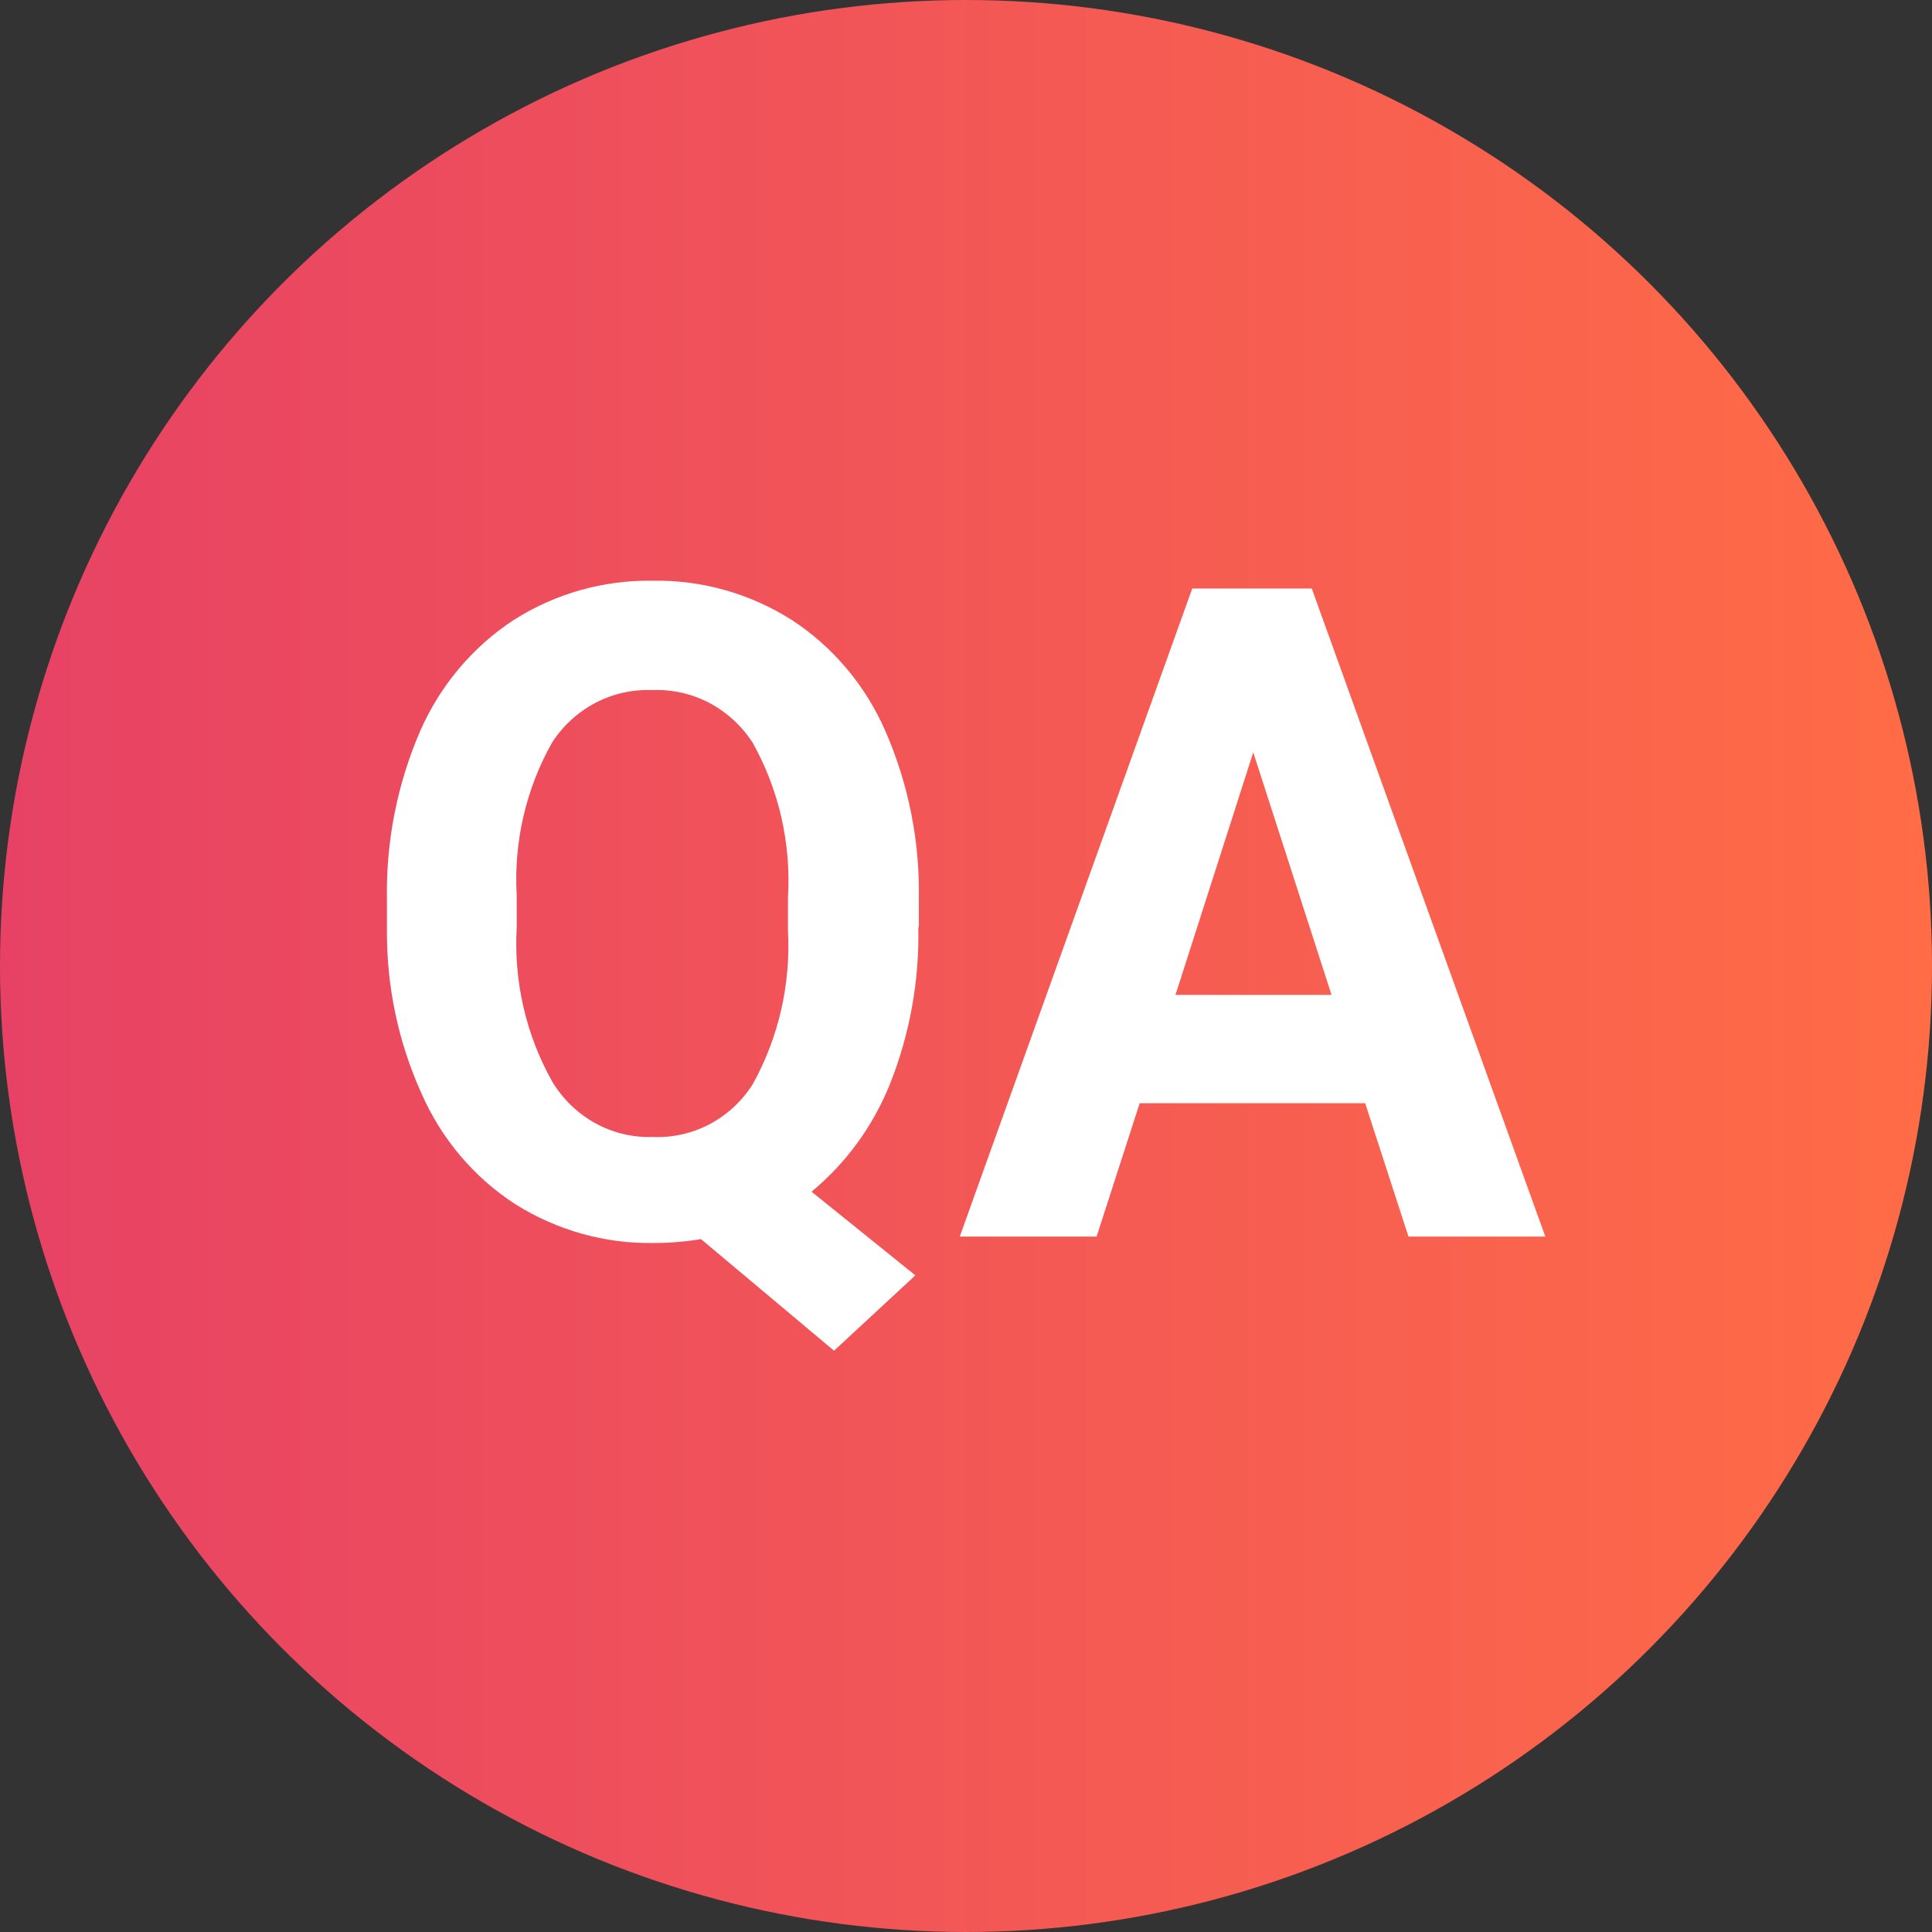
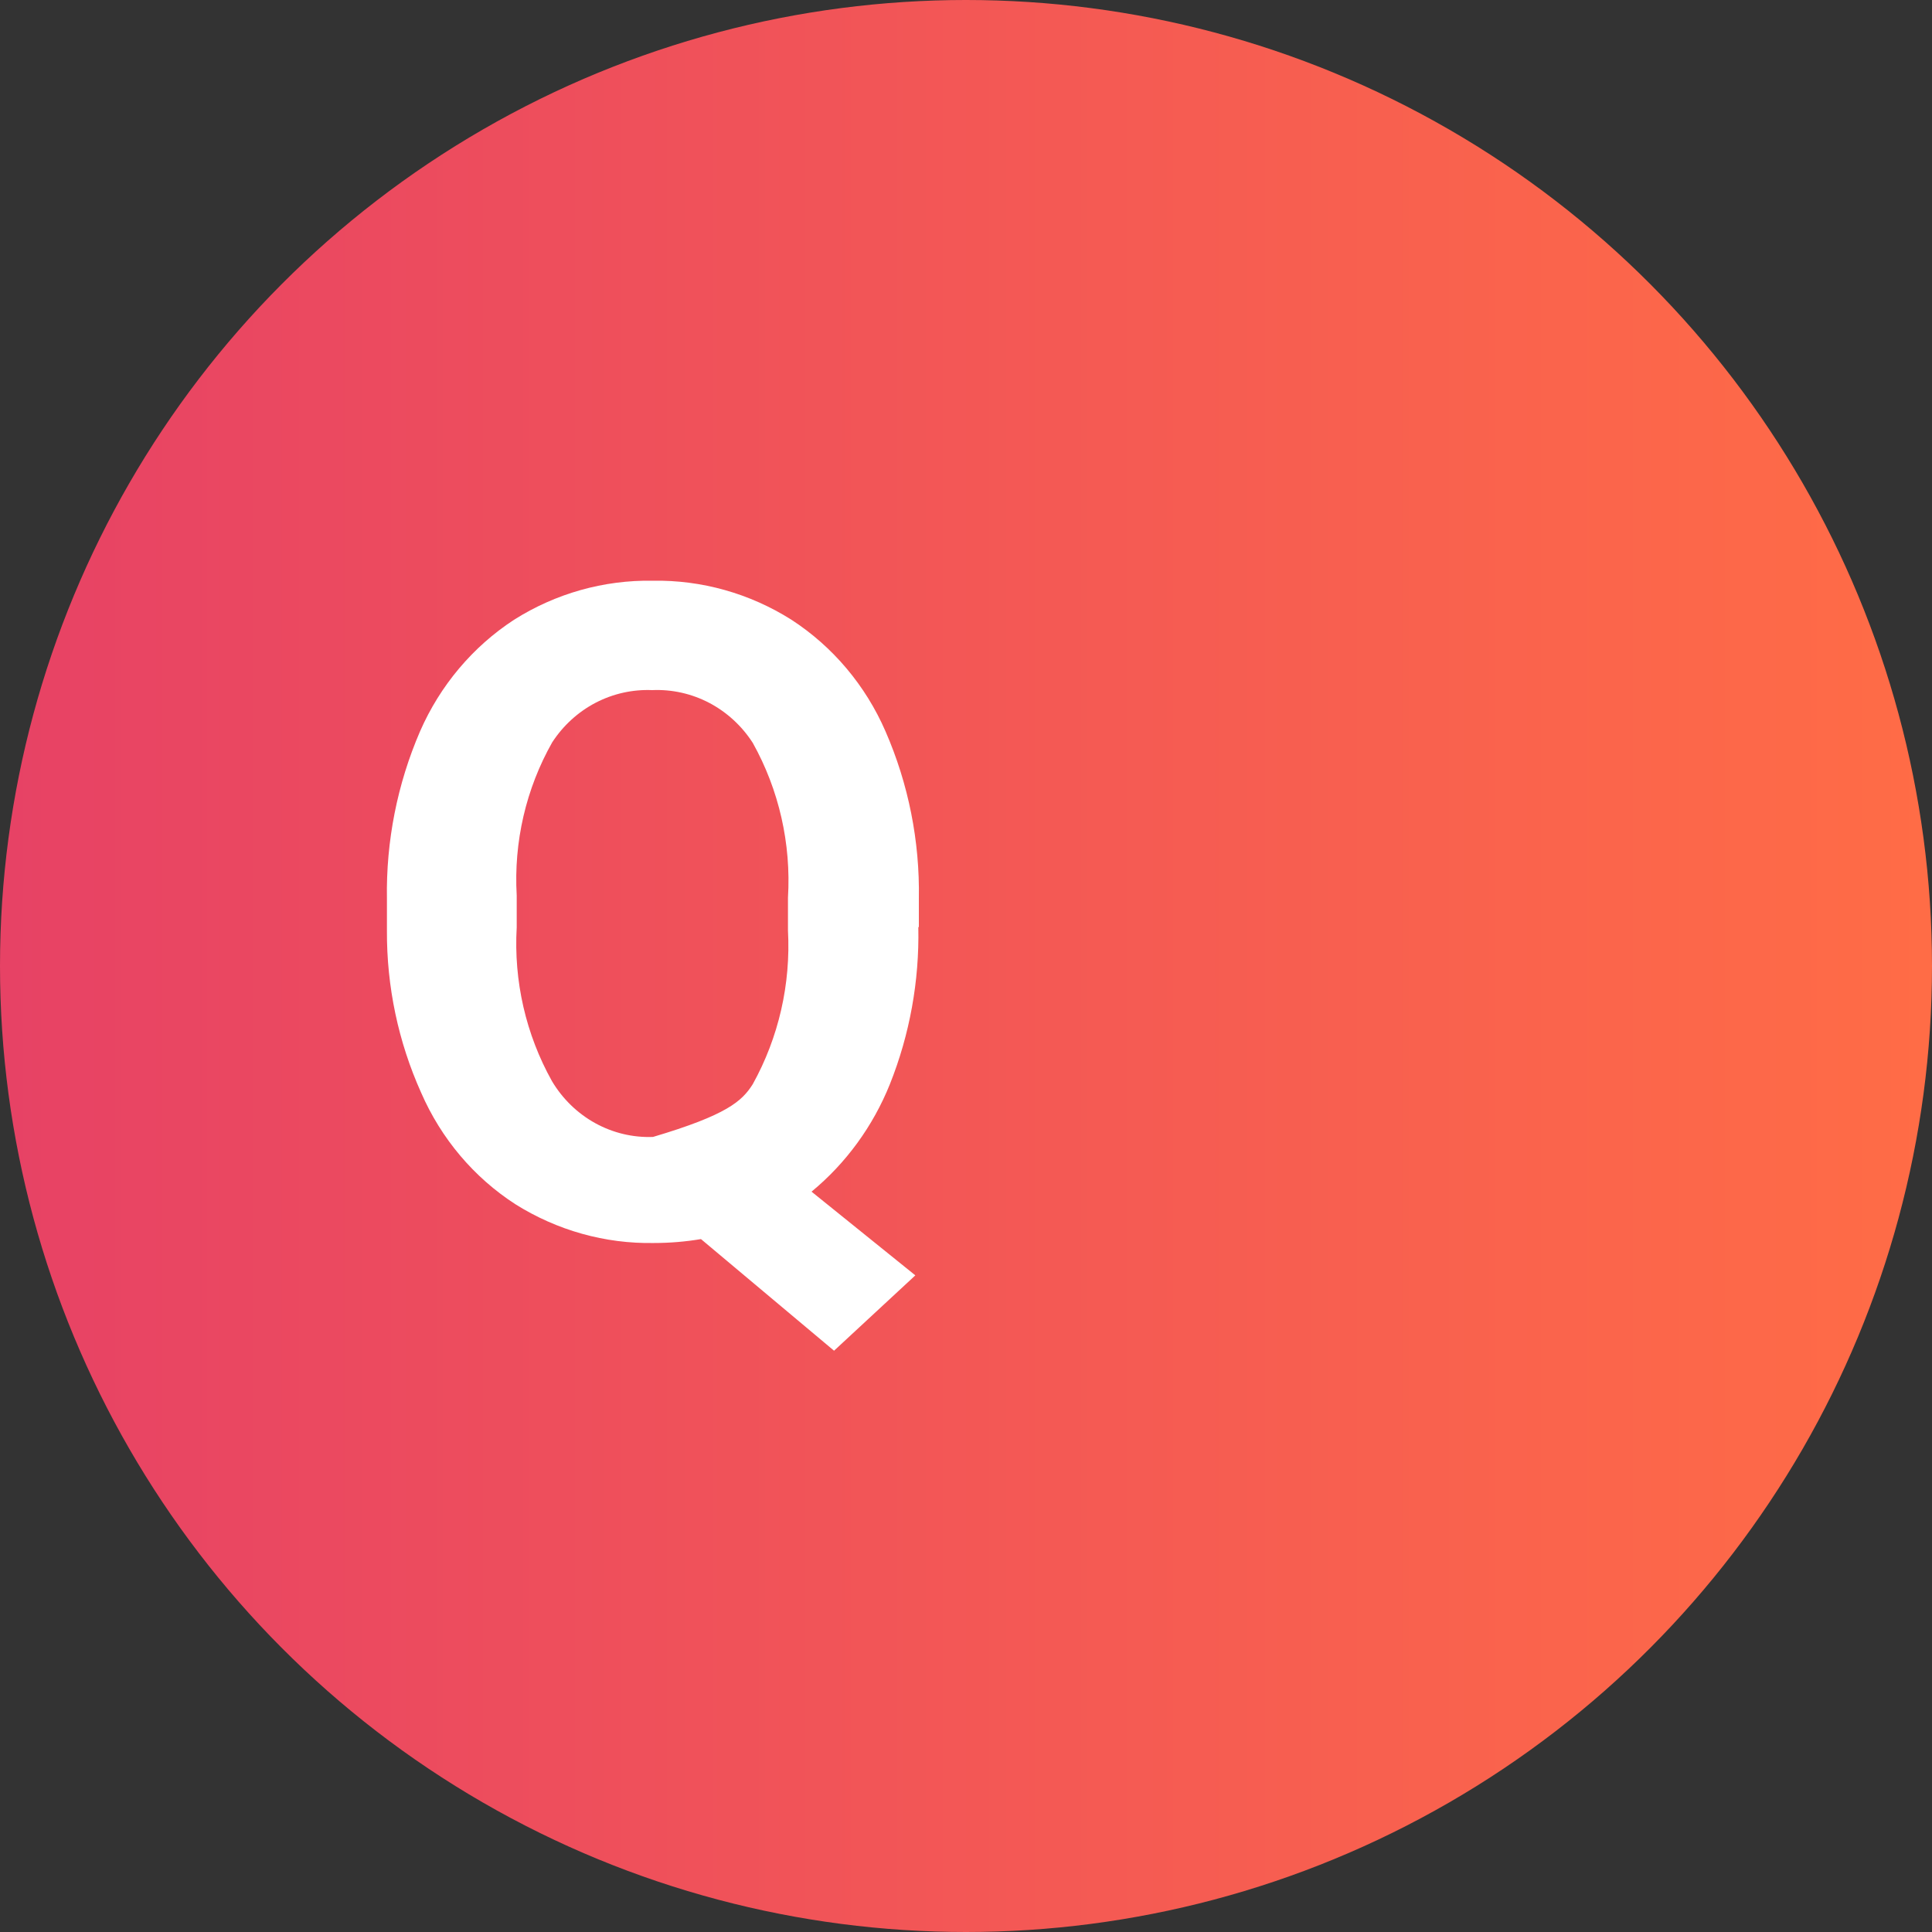
<svg xmlns="http://www.w3.org/2000/svg" width="40" height="40" viewBox="0 0 40 40" fill="none">
  <rect x="0" y="0" width="40" height="40" fill="#333333" stroke="none" />
  <circle cx="20" cy="20" r="19.25" fill="url(#paint0_linear_6802_65056)" stroke="url(#paint1_linear_6802_65056)" stroke-width="1.5" />
  <g clip-path="url(#clip0_6802_65056)">
-     <path d="M19.013 19.2C19.035 20.312 18.835 21.418 18.424 22.447C18.074 23.317 17.516 24.083 16.802 24.672L18.951 26.405L17.268 27.965L14.513 25.654C14.191 25.708 13.864 25.735 13.537 25.735C12.527 25.753 11.533 25.474 10.67 24.932C9.812 24.378 9.132 23.573 8.718 22.62C8.246 21.57 8.005 20.426 8.011 19.269V18.61C7.991 17.417 8.225 16.234 8.696 15.143C9.111 14.193 9.788 13.389 10.642 12.832C11.505 12.286 12.502 12.006 13.515 12.023C14.527 12.006 15.524 12.286 16.387 12.832C17.243 13.388 17.921 14.192 18.334 15.143C18.809 16.232 19.045 17.416 19.024 18.61V19.188L19.013 19.2ZM16.314 18.587C16.382 17.468 16.128 16.352 15.585 15.38C15.359 15.029 15.048 14.744 14.684 14.552C14.319 14.361 13.912 14.27 13.504 14.288C13.098 14.271 12.694 14.361 12.331 14.55C11.969 14.739 11.66 15.021 11.433 15.369C10.89 16.328 10.634 17.432 10.698 18.541V19.2C10.634 20.312 10.888 21.418 11.428 22.384C11.646 22.75 11.955 23.05 12.322 23.253C12.69 23.456 13.103 23.555 13.52 23.539C13.927 23.557 14.331 23.466 14.693 23.275C15.055 23.083 15.362 22.798 15.585 22.447C16.121 21.48 16.374 20.375 16.314 19.263V18.587Z" fill="white" />
-     <path d="M28.264 22.84H23.596L22.704 25.602H19.871L24.684 12.185H27.159L31.994 25.602H29.161L28.264 22.84ZM24.337 20.598H27.568L25.947 15.577L24.337 20.598Z" fill="white" />
+     <path d="M19.013 19.2C19.035 20.312 18.835 21.418 18.424 22.447C18.074 23.317 17.516 24.083 16.802 24.672L18.951 26.405L17.268 27.965L14.513 25.654C14.191 25.708 13.864 25.735 13.537 25.735C12.527 25.753 11.533 25.474 10.67 24.932C9.812 24.378 9.132 23.573 8.718 22.62C8.246 21.57 8.005 20.426 8.011 19.269V18.61C7.991 17.417 8.225 16.234 8.696 15.143C9.111 14.193 9.788 13.389 10.642 12.832C11.505 12.286 12.502 12.006 13.515 12.023C14.527 12.006 15.524 12.286 16.387 12.832C17.243 13.388 17.921 14.192 18.334 15.143C18.809 16.232 19.045 17.416 19.024 18.61V19.188L19.013 19.2ZM16.314 18.587C16.382 17.468 16.128 16.352 15.585 15.38C15.359 15.029 15.048 14.744 14.684 14.552C14.319 14.361 13.912 14.27 13.504 14.288C13.098 14.271 12.694 14.361 12.331 14.55C11.969 14.739 11.66 15.021 11.433 15.369C10.89 16.328 10.634 17.432 10.698 18.541V19.2C10.634 20.312 10.888 21.418 11.428 22.384C11.646 22.75 11.955 23.05 12.322 23.253C12.69 23.456 13.103 23.555 13.52 23.539C15.055 23.083 15.362 22.798 15.585 22.447C16.121 21.48 16.374 20.375 16.314 19.263V18.587Z" fill="white" />
  </g>
  <defs>
    <linearGradient id="paint0_linear_6802_65056" x1="0" y1="20" x2="40" y2="20" gradientUnits="userSpaceOnUse">
      <stop stop-color="#E74265" />
      <stop offset="1" stop-color="#FF6C46" />
    </linearGradient>
    <linearGradient id="paint1_linear_6802_65056" x1="0" y1="20" x2="40" y2="20" gradientUnits="userSpaceOnUse">
      <stop stop-color="#E74265" />
      <stop offset="1" stop-color="#FF6C46" />
    </linearGradient>
    <clipPath id="clip0_6802_65056">
      <rect width="24" height="16" fill="white" transform="translate(8 12)" />
    </clipPath>
  </defs>
</svg>